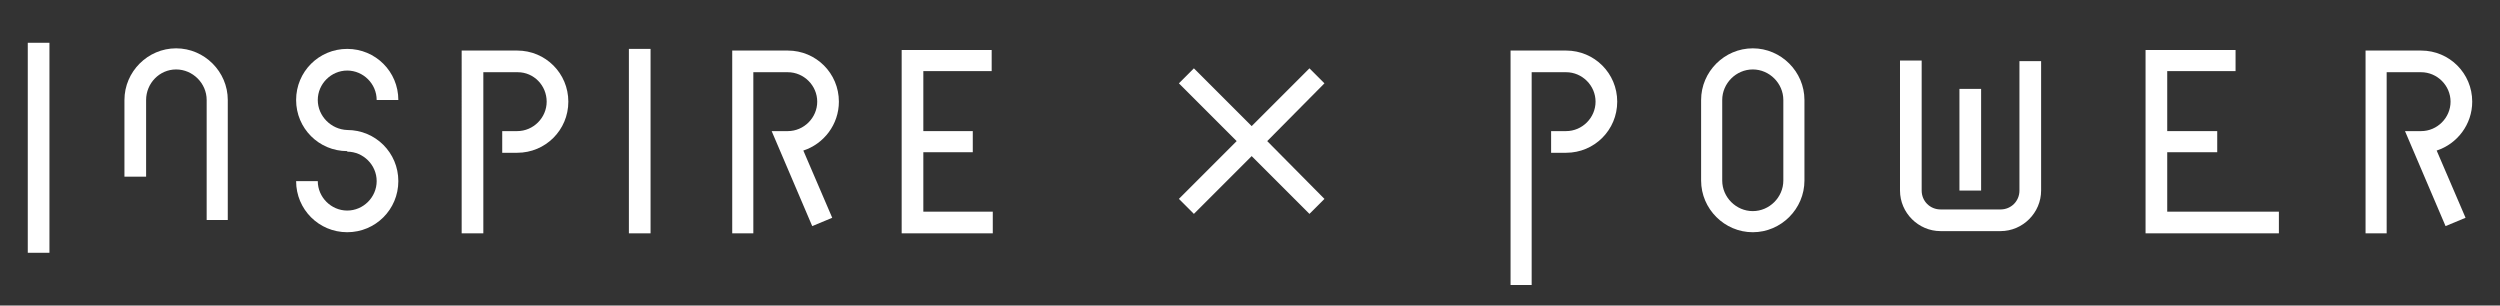
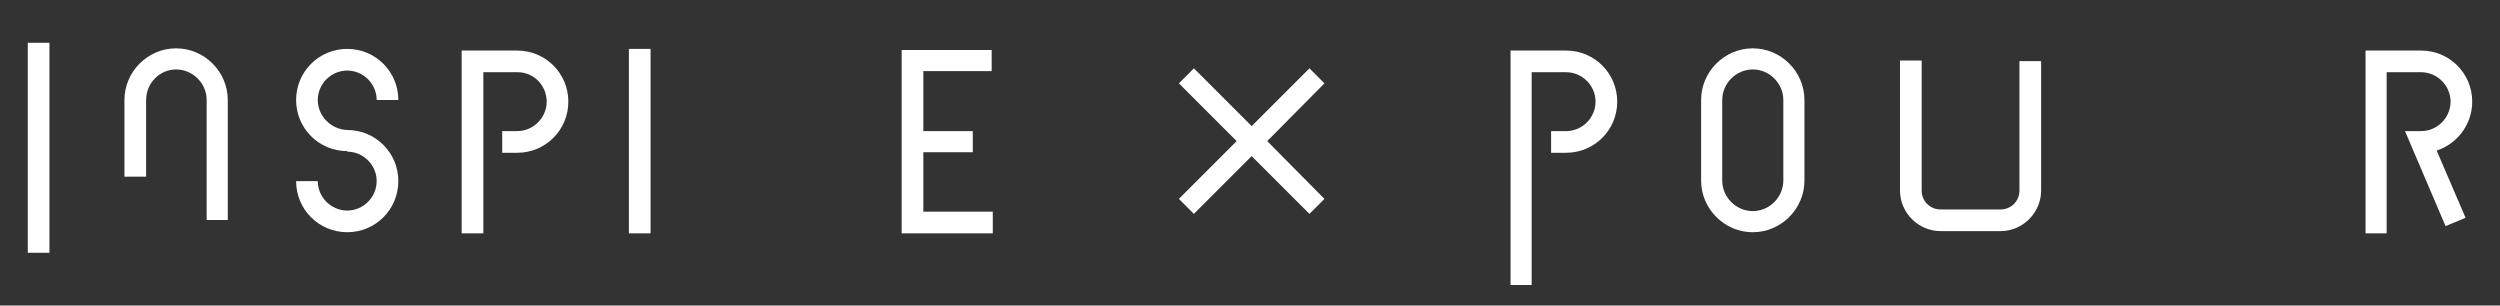
<svg xmlns="http://www.w3.org/2000/svg" version="1.1" id="inspire-power" x="0px" y="0px" viewBox="0 0 450 55" style="enable-background:new 0 0 450 55;" xml:space="preserve">
  <rect x="0" y="0" width="450" height="55" fill="#333333" stroke="none" />
  <style type="text/css">
	.st0{fill:#FFFFFF;}
</style>
  <g>
    <polygon class="st0" points="238.4,15 235.7,12.3 225.3,22.7 214.9,12.3 212.2,15 222.6,25.4 212.2,35.8 214.9,38.5 225.3,28.1    235.7,38.5 238.4,35.8 228.1,25.4  " />
    <g>
      <rect x="5" y="7.7" class="st0" width="3.9" height="37.8" />
      <rect x="113.2" y="8.8" class="st0" width="3.9" height="33.2" />
      <polygon class="st0" points="166.2,38.1 166.2,27.4 175.1,27.4 175.1,23.6 166.2,23.6 166.2,12.8 178.5,12.8 178.5,9 162.3,9     162.3,42 178.7,42 178.7,38.1   " />
      <path class="st0" d="M87,42h-3.9V9.1l10,0c5.1,0,9.2,4.1,9.2,9.2s-4.1,9.2-9.2,9.2h-2.7v-3.9h2.7c2.9,0,5.3-2.4,5.3-5.3    S96.1,13,93.2,13L87,13V42z" />
-       <path class="st0" d="M135.7,42h-3.9V9.1l10,0c5.1,0,9.2,4.1,9.2,9.2c0,4.1-2.7,7.6-6.4,8.8l5.2,12.1l-3.6,1.5l-7.3-17.1h2.9    c2.9,0,5.3-2.4,5.3-5.3s-2.4-5.3-5.3-5.3l-6.2,0V42z" />
      <path class="st0" d="M41.1,39.6h-3.9V18c0-3-2.5-5.5-5.5-5.5S26.3,15,26.3,18v13.8h-3.9V18c0-5.1,4.2-9.3,9.3-9.3s9.3,4.2,9.3,9.3    V39.6z" />
      <path class="st0" d="M62.5,23.4L62.5,23.4c-2.9-0.1-5.3-2.5-5.3-5.4c0-2.9,2.4-5.3,5.3-5.3s5.3,2.4,5.3,5.3h3.9    c0-5.1-4.1-9.2-9.2-9.2s-9.2,4.1-9.2,9.2c0,5.1,4.1,9.2,9.2,9.2v0.1c2.9,0,5.3,2.4,5.3,5.3c0,2.9-2.4,5.3-5.3,5.3    s-5.3-2.4-5.3-5.3h-3.9c0,5.1,4.1,9.2,9.2,9.2s9.2-4.1,9.2-9.2C71.7,27.5,67.6,23.4,62.5,23.4z" />
    </g>
-     <polygon class="st0" points="390.1,38.1 390.1,27.4 399.1,27.4 399.1,23.6 390.1,23.6 390.1,12.8 402.4,12.8 402.4,9 386.2,9    386.2,42 410.2,42 410.2,38.1  " />
    <path class="st0" d="M275.8,51.3h-3.9V9.1l10,0c5.1,0,9.2,4.1,9.2,9.2s-4.1,9.2-9.2,9.2h-2.7v-3.9h2.7c2.9,0,5.3-2.4,5.3-5.3   s-2.4-5.3-5.3-5.3l-6.2,0V51.3z" />
    <path class="st0" d="M429.7,42h-3.9V9.1l10,0c5.1,0,9.2,4.1,9.2,9.2c0,4.1-2.7,7.6-6.4,8.8l5.2,12.1l-3.6,1.5l-7.3-17.1h2.9   c2.9,0,5.3-2.4,5.3-5.3s-2.4-5.3-5.3-5.3l-6.2,0V42z" />
    <g>
      <path class="st0" d="M360.1,41.6h-10.8c-4,0-7.3-3.3-7.3-7.3V10.9h3.9v23.4c0,1.9,1.5,3.4,3.4,3.4h10.8c1.9,0,3.4-1.5,3.4-3.4V11    h3.9v23.3C367.4,38.3,364.1,41.6,360.1,41.6z" />
-       <rect x="352.7" y="16" class="st0" width="3.9" height="18.3" />
    </g>
    <path class="st0" d="M315.5,8.7c-5.1,0-9.3,4.2-9.3,9.3v2.6V30v2.5c0,5.1,4.2,9.3,9.3,9.3s9.3-4.2,9.3-9.3v-2.6v-9.4V18   C324.8,12.9,320.6,8.7,315.5,8.7z M321,29.9v2.6c0,3-2.5,5.5-5.5,5.5c-3,0-5.5-2.5-5.5-5.5V30v-9.4V18c0-3,2.5-5.5,5.5-5.5   c3,0,5.5,2.5,5.5,5.5v2.5V29.9z" />
  </g>
</svg>